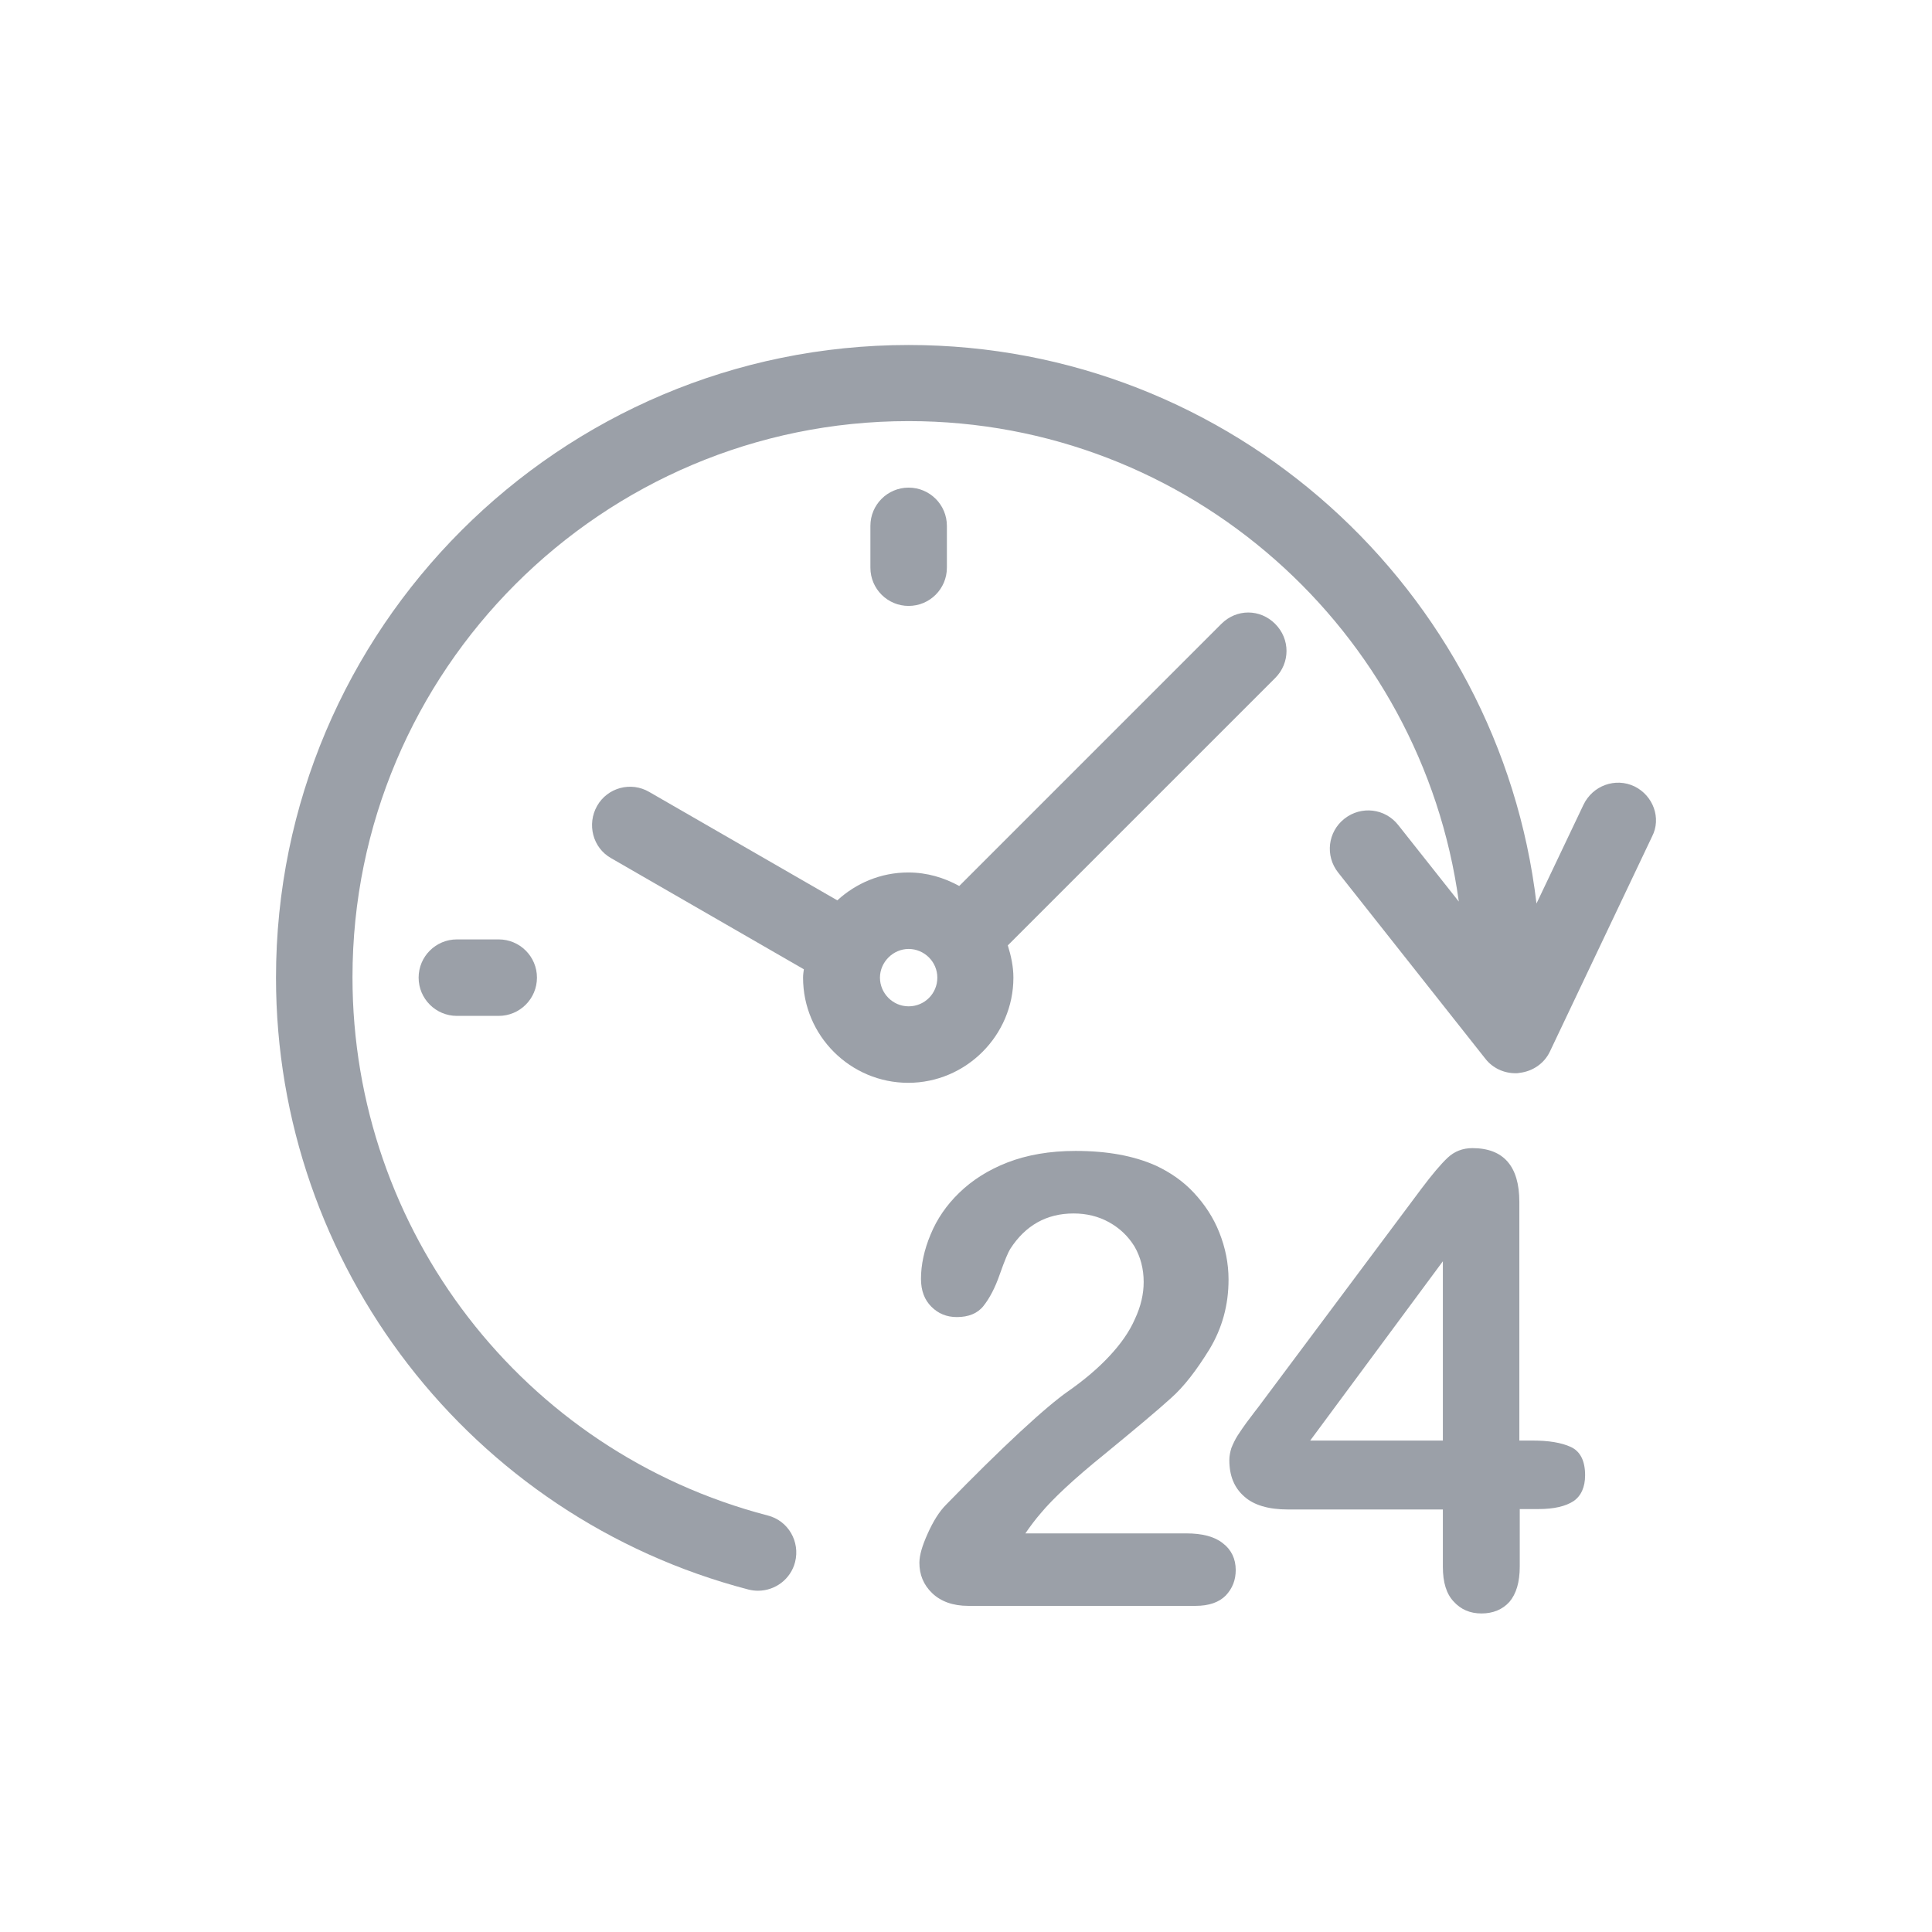
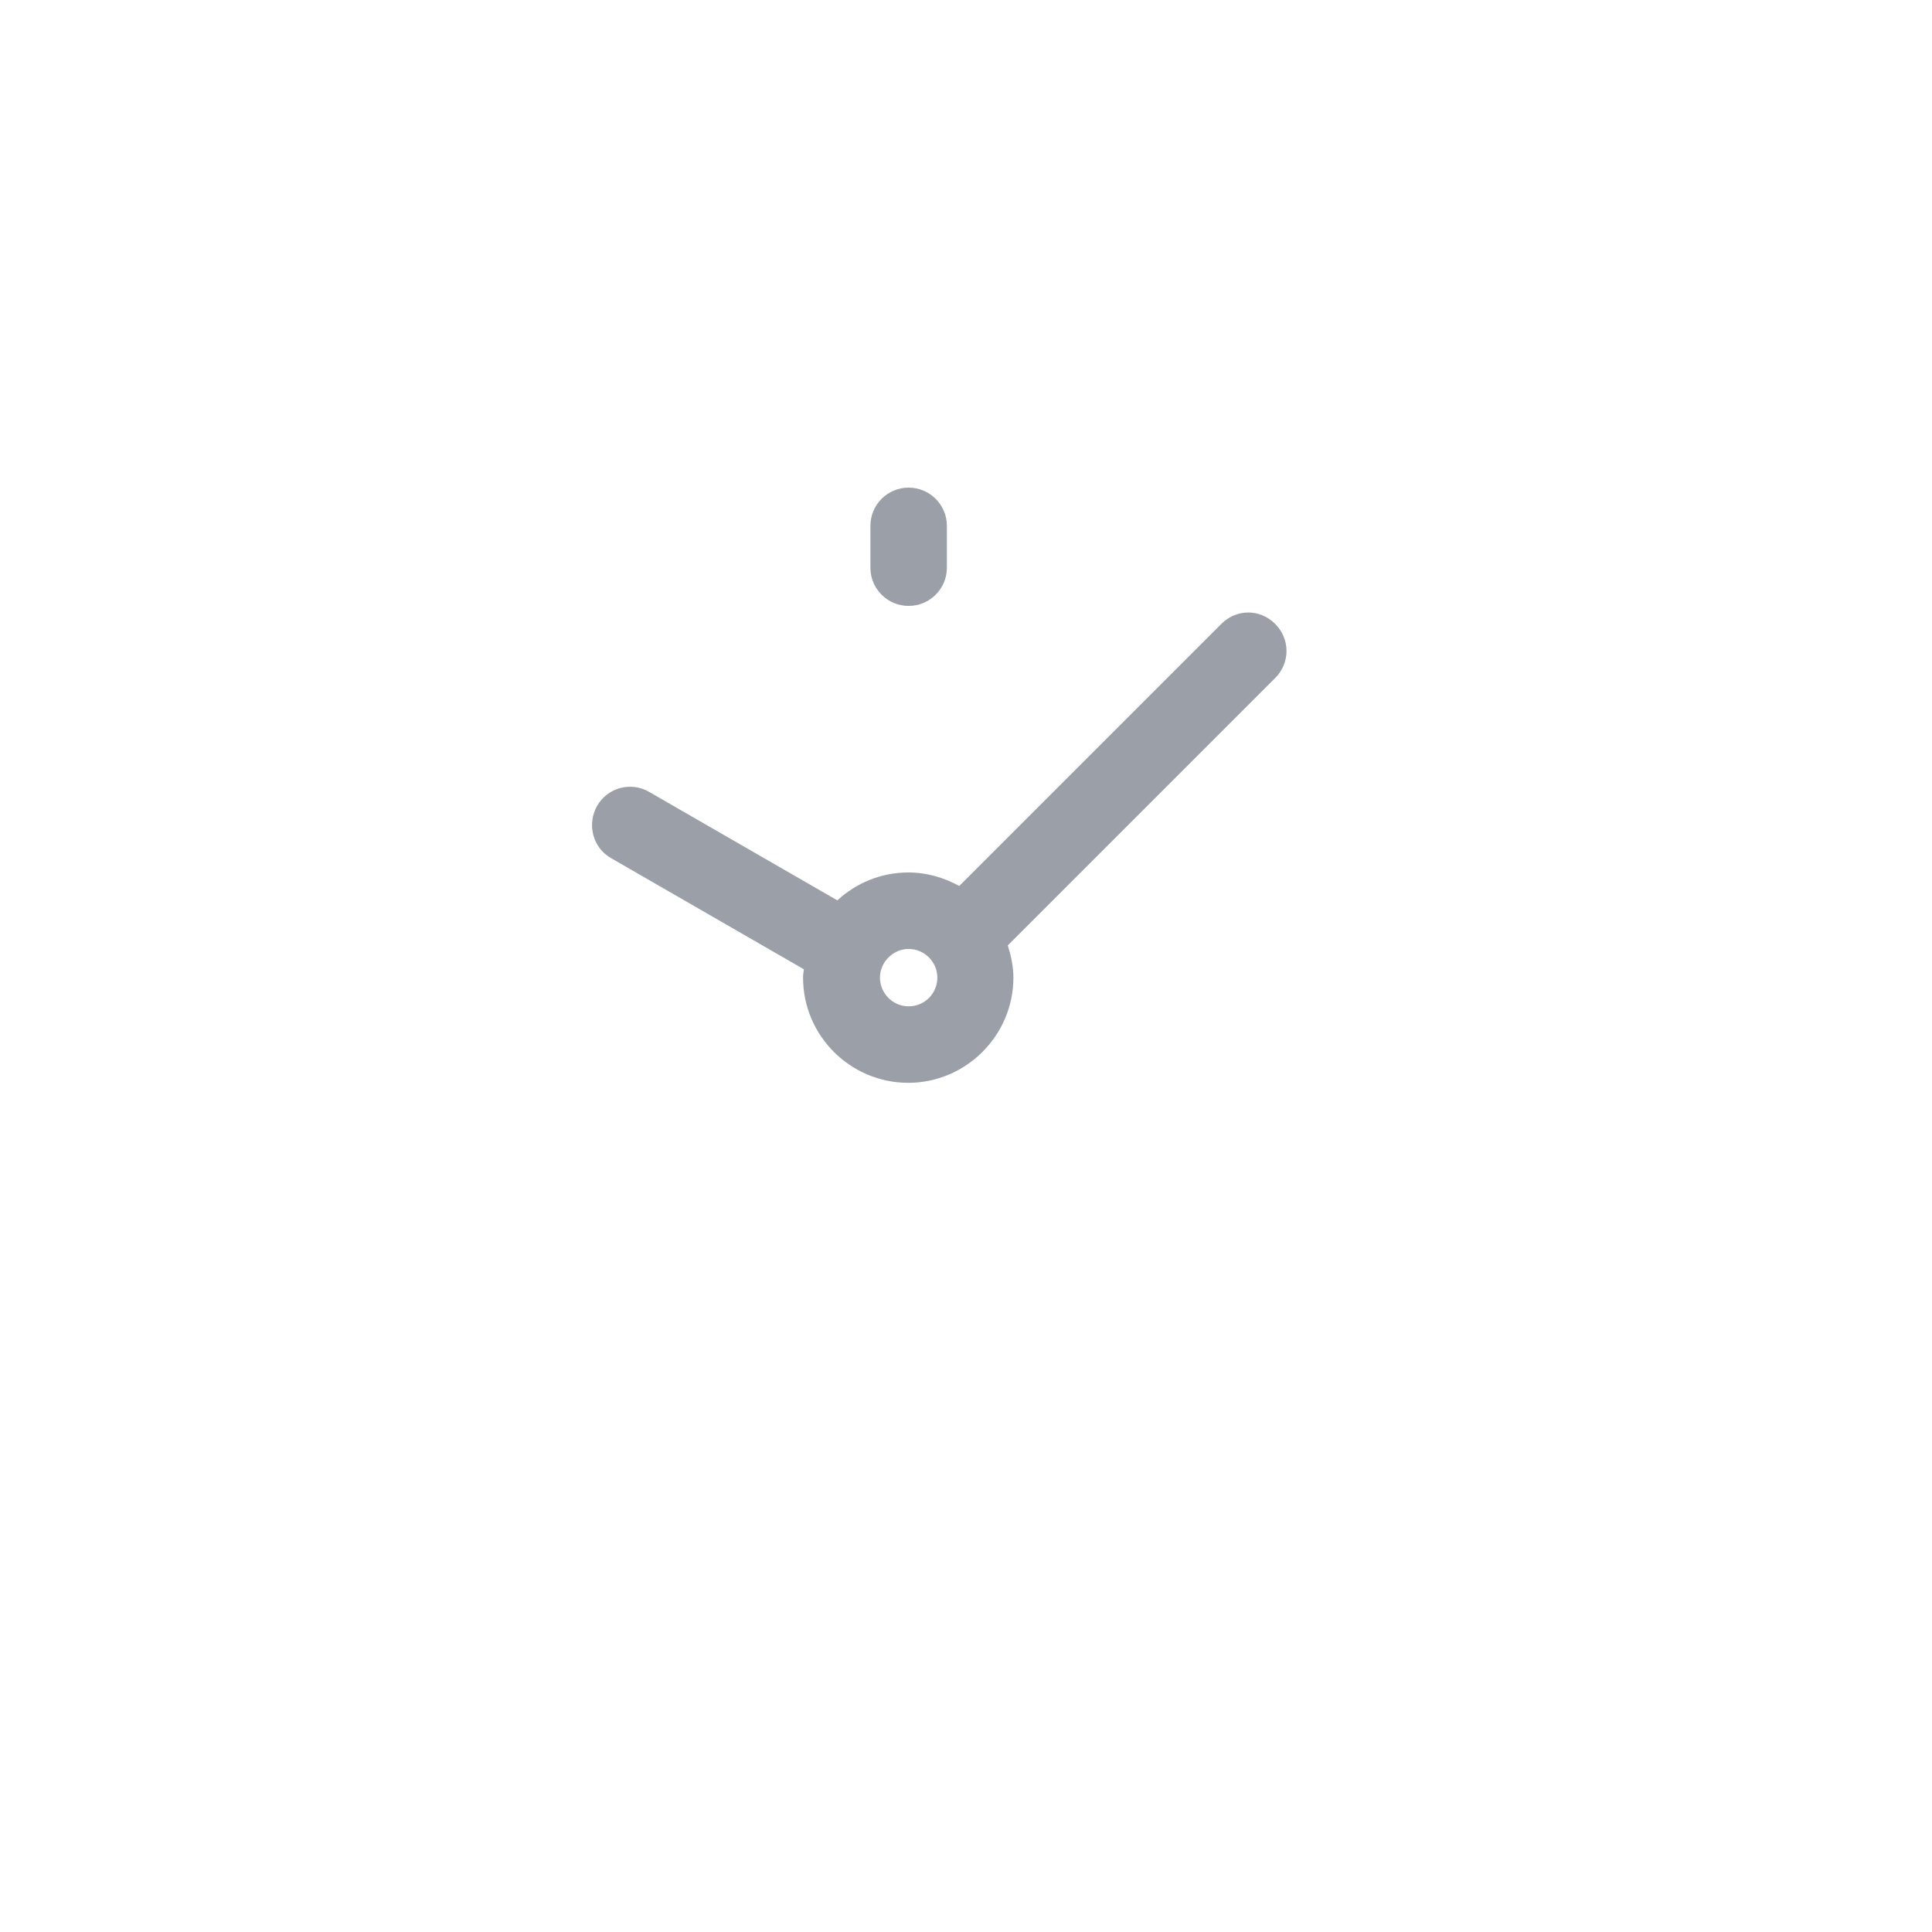
<svg xmlns="http://www.w3.org/2000/svg" width="56" height="56" viewBox="0 0 56 56" fill="none">
  <g opacity="0.56">
    <g clip-path="url(#clip0_991_50819)">
-       <path d="M29.721 44.446H34.386C34.848 44.446 35.206 44.538 35.448 44.734C35.691 44.919 35.818 45.185 35.818 45.508C35.818 45.797 35.725 46.039 35.529 46.247C35.333 46.444 35.044 46.547 34.651 46.547H28.07C27.619 46.547 27.273 46.42 27.019 46.178C26.765 45.935 26.649 45.635 26.649 45.3C26.649 45.081 26.73 44.804 26.892 44.446C27.053 44.088 27.227 43.811 27.423 43.614C28.22 42.795 28.936 42.09 29.571 41.501C30.206 40.912 30.668 40.531 30.933 40.346C31.43 40 31.834 39.654 32.157 39.307C32.481 38.961 32.735 38.603 32.896 38.233C33.069 37.864 33.15 37.506 33.15 37.159C33.15 36.778 33.058 36.432 32.885 36.132C32.7 35.831 32.458 35.601 32.146 35.427C31.834 35.254 31.488 35.173 31.118 35.173C30.333 35.173 29.721 35.52 29.282 36.201C29.224 36.293 29.12 36.536 28.982 36.928C28.843 37.333 28.681 37.633 28.508 37.852C28.335 38.072 28.07 38.176 27.735 38.176C27.434 38.176 27.192 38.072 26.996 37.875C26.799 37.679 26.695 37.413 26.695 37.067C26.695 36.663 26.788 36.224 26.973 35.785C27.157 35.335 27.434 34.931 27.804 34.573C28.173 34.215 28.635 33.915 29.201 33.695C29.767 33.476 30.425 33.36 31.176 33.36C32.088 33.36 32.862 33.499 33.508 33.788C33.924 33.984 34.294 34.238 34.605 34.573C34.917 34.908 35.171 35.289 35.344 35.728C35.517 36.166 35.61 36.617 35.61 37.09C35.61 37.829 35.425 38.499 35.056 39.111C34.686 39.711 34.317 40.196 33.935 40.531C33.554 40.878 32.919 41.409 32.019 42.148C31.118 42.875 30.506 43.453 30.171 43.857C30.021 44.03 29.871 44.226 29.721 44.446ZM41.822 45.416V43.753H37.331C36.765 43.753 36.337 43.626 36.06 43.372C35.772 43.118 35.633 42.772 35.633 42.321C35.633 42.206 35.656 42.09 35.691 41.975C35.737 41.859 35.795 41.732 35.876 41.605C35.956 41.478 36.049 41.351 36.13 41.236C36.222 41.12 36.326 40.97 36.464 40.797L41.199 34.457C41.511 34.042 41.765 33.741 41.961 33.557C42.157 33.372 42.4 33.279 42.677 33.279C43.578 33.279 44.039 33.799 44.039 34.838V41.755H44.42C44.882 41.755 45.252 41.813 45.529 41.94C45.806 42.067 45.945 42.344 45.945 42.76C45.945 43.106 45.829 43.36 45.61 43.511C45.379 43.661 45.044 43.741 44.594 43.741H44.051V45.404C44.051 45.866 43.947 46.201 43.751 46.432C43.554 46.651 43.277 46.767 42.943 46.767C42.608 46.767 42.342 46.651 42.134 46.42C41.926 46.201 41.822 45.866 41.822 45.416ZM37.977 41.755H41.822V36.559L37.977 41.755Z" fill="#4D5664" />
      <path d="M35.402 18.083L27.804 25.681C27.365 25.439 26.868 25.289 26.326 25.289C25.529 25.289 24.813 25.6 24.27 26.097L18.82 22.956C18.289 22.644 17.607 22.829 17.307 23.36C17.007 23.891 17.18 24.573 17.711 24.873L23.3 28.095C23.289 28.175 23.277 28.256 23.277 28.337C23.277 30.023 24.651 31.386 26.326 31.386C28 31.386 29.374 30.012 29.374 28.337C29.374 28.014 29.305 27.702 29.212 27.402L36.961 19.654C37.4 19.215 37.4 18.522 36.961 18.083C36.522 17.644 35.841 17.644 35.402 18.083ZM26.337 29.169C25.875 29.169 25.506 28.788 25.506 28.337C25.506 27.887 25.887 27.506 26.337 27.506C26.788 27.506 27.169 27.875 27.169 28.337C27.169 28.799 26.799 29.169 26.337 29.169Z" fill="#4D5664" />
      <path d="M27.446 16.455V15.242C27.446 14.63 26.949 14.134 26.337 14.134C25.725 14.134 25.229 14.63 25.229 15.242V16.455C25.229 17.067 25.725 17.563 26.337 17.563C26.949 17.563 27.446 17.067 27.446 16.455Z" fill="#4D5664" />
-       <path d="M13.243 27.229C12.631 27.229 12.134 27.725 12.134 28.337C12.134 28.949 12.631 29.446 13.243 29.446H14.455C15.067 29.446 15.564 28.949 15.564 28.337C15.564 27.725 15.067 27.229 14.455 27.229H13.243Z" fill="#4D5664" />
-       <path d="M47.376 22.794C46.822 22.529 46.164 22.771 45.898 23.326L44.536 26.189C43.462 17.09 35.714 10 26.337 10C16.222 10 8 18.222 8 28.337C8 36.674 13.635 43.972 21.695 46.074C21.788 46.097 21.88 46.108 21.972 46.108C22.469 46.108 22.919 45.774 23.046 45.277C23.196 44.688 22.85 44.076 22.249 43.926C15.159 42.078 10.217 35.67 10.217 28.326C10.217 19.434 17.446 12.206 26.337 12.206C34.478 12.206 41.21 18.279 42.284 26.132L40.529 23.915C40.148 23.43 39.455 23.349 38.97 23.73C38.485 24.111 38.404 24.804 38.785 25.289L43.058 30.693C43.266 30.958 43.589 31.108 43.924 31.108C43.97 31.108 44.005 31.108 44.051 31.097C44.432 31.051 44.767 30.82 44.928 30.473L47.885 24.249C48.162 23.718 47.919 23.06 47.376 22.794Z" fill="#4D5664" />
    </g>
  </g>
  <defs>
    <clipPath id="clip0_991_50819">
      <rect width="40" height="36.778" fill="white" transform="translate(8 10)" />
    </clipPath>
  </defs>
</svg>